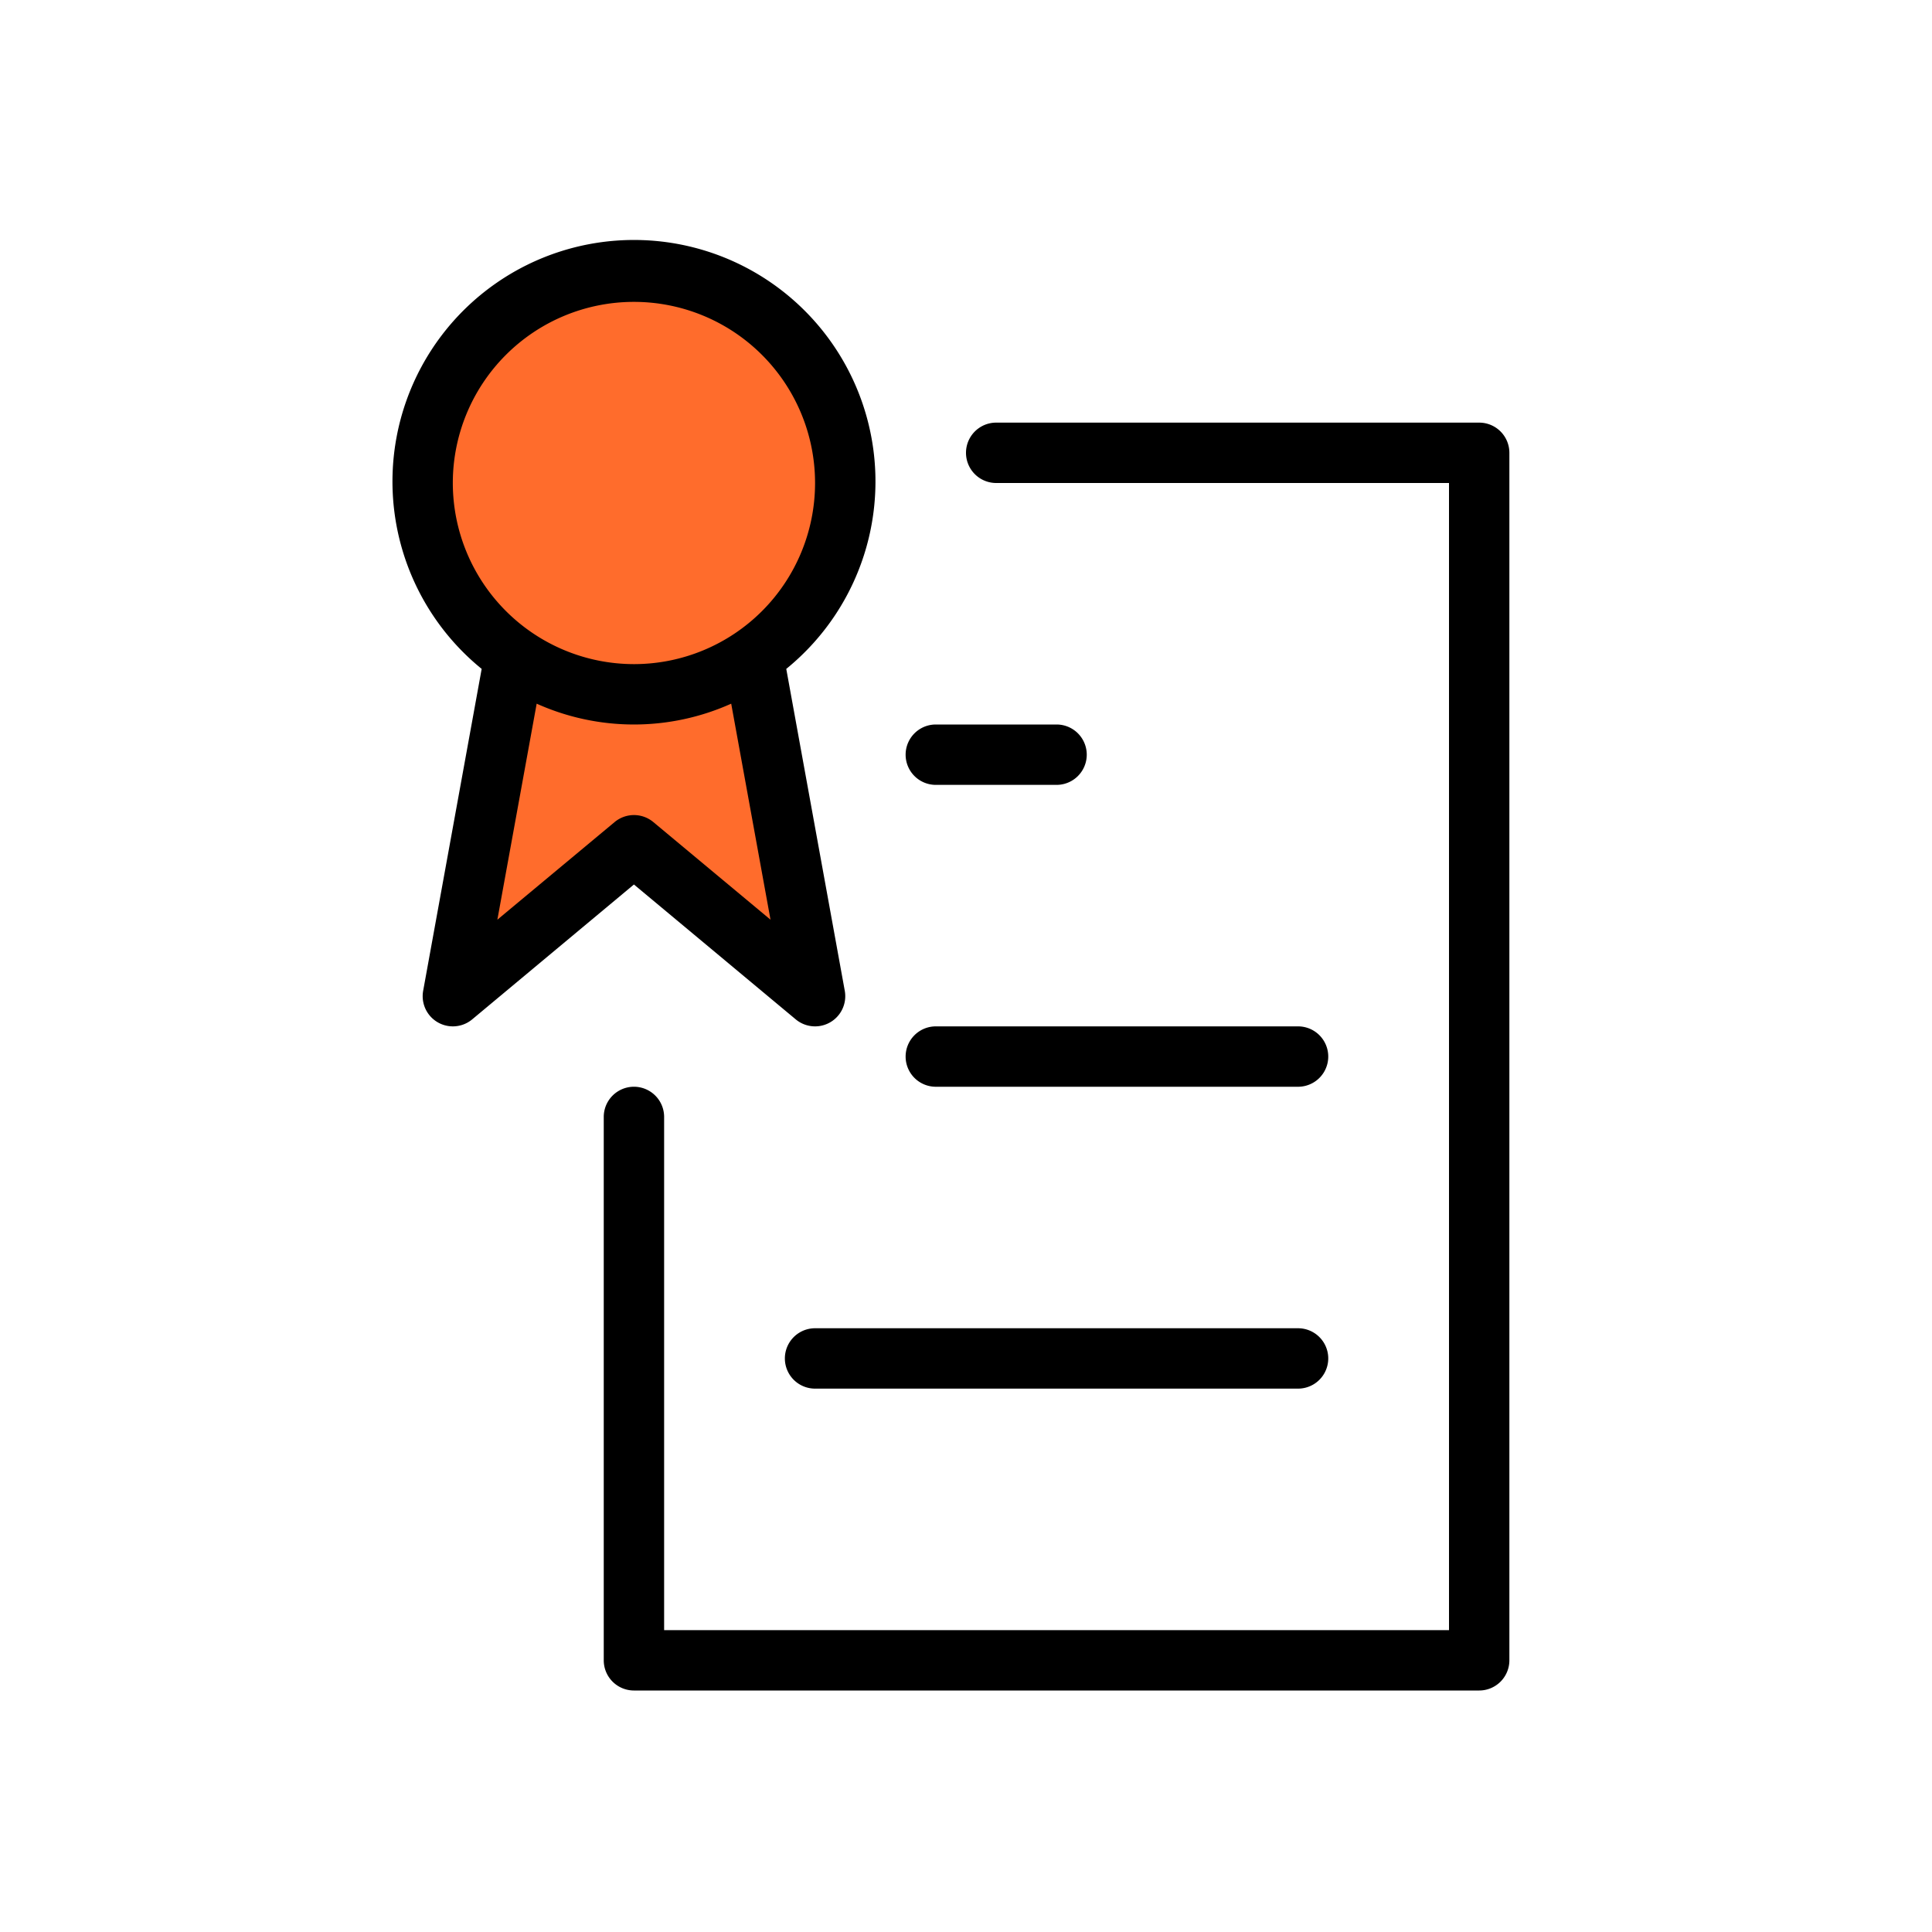
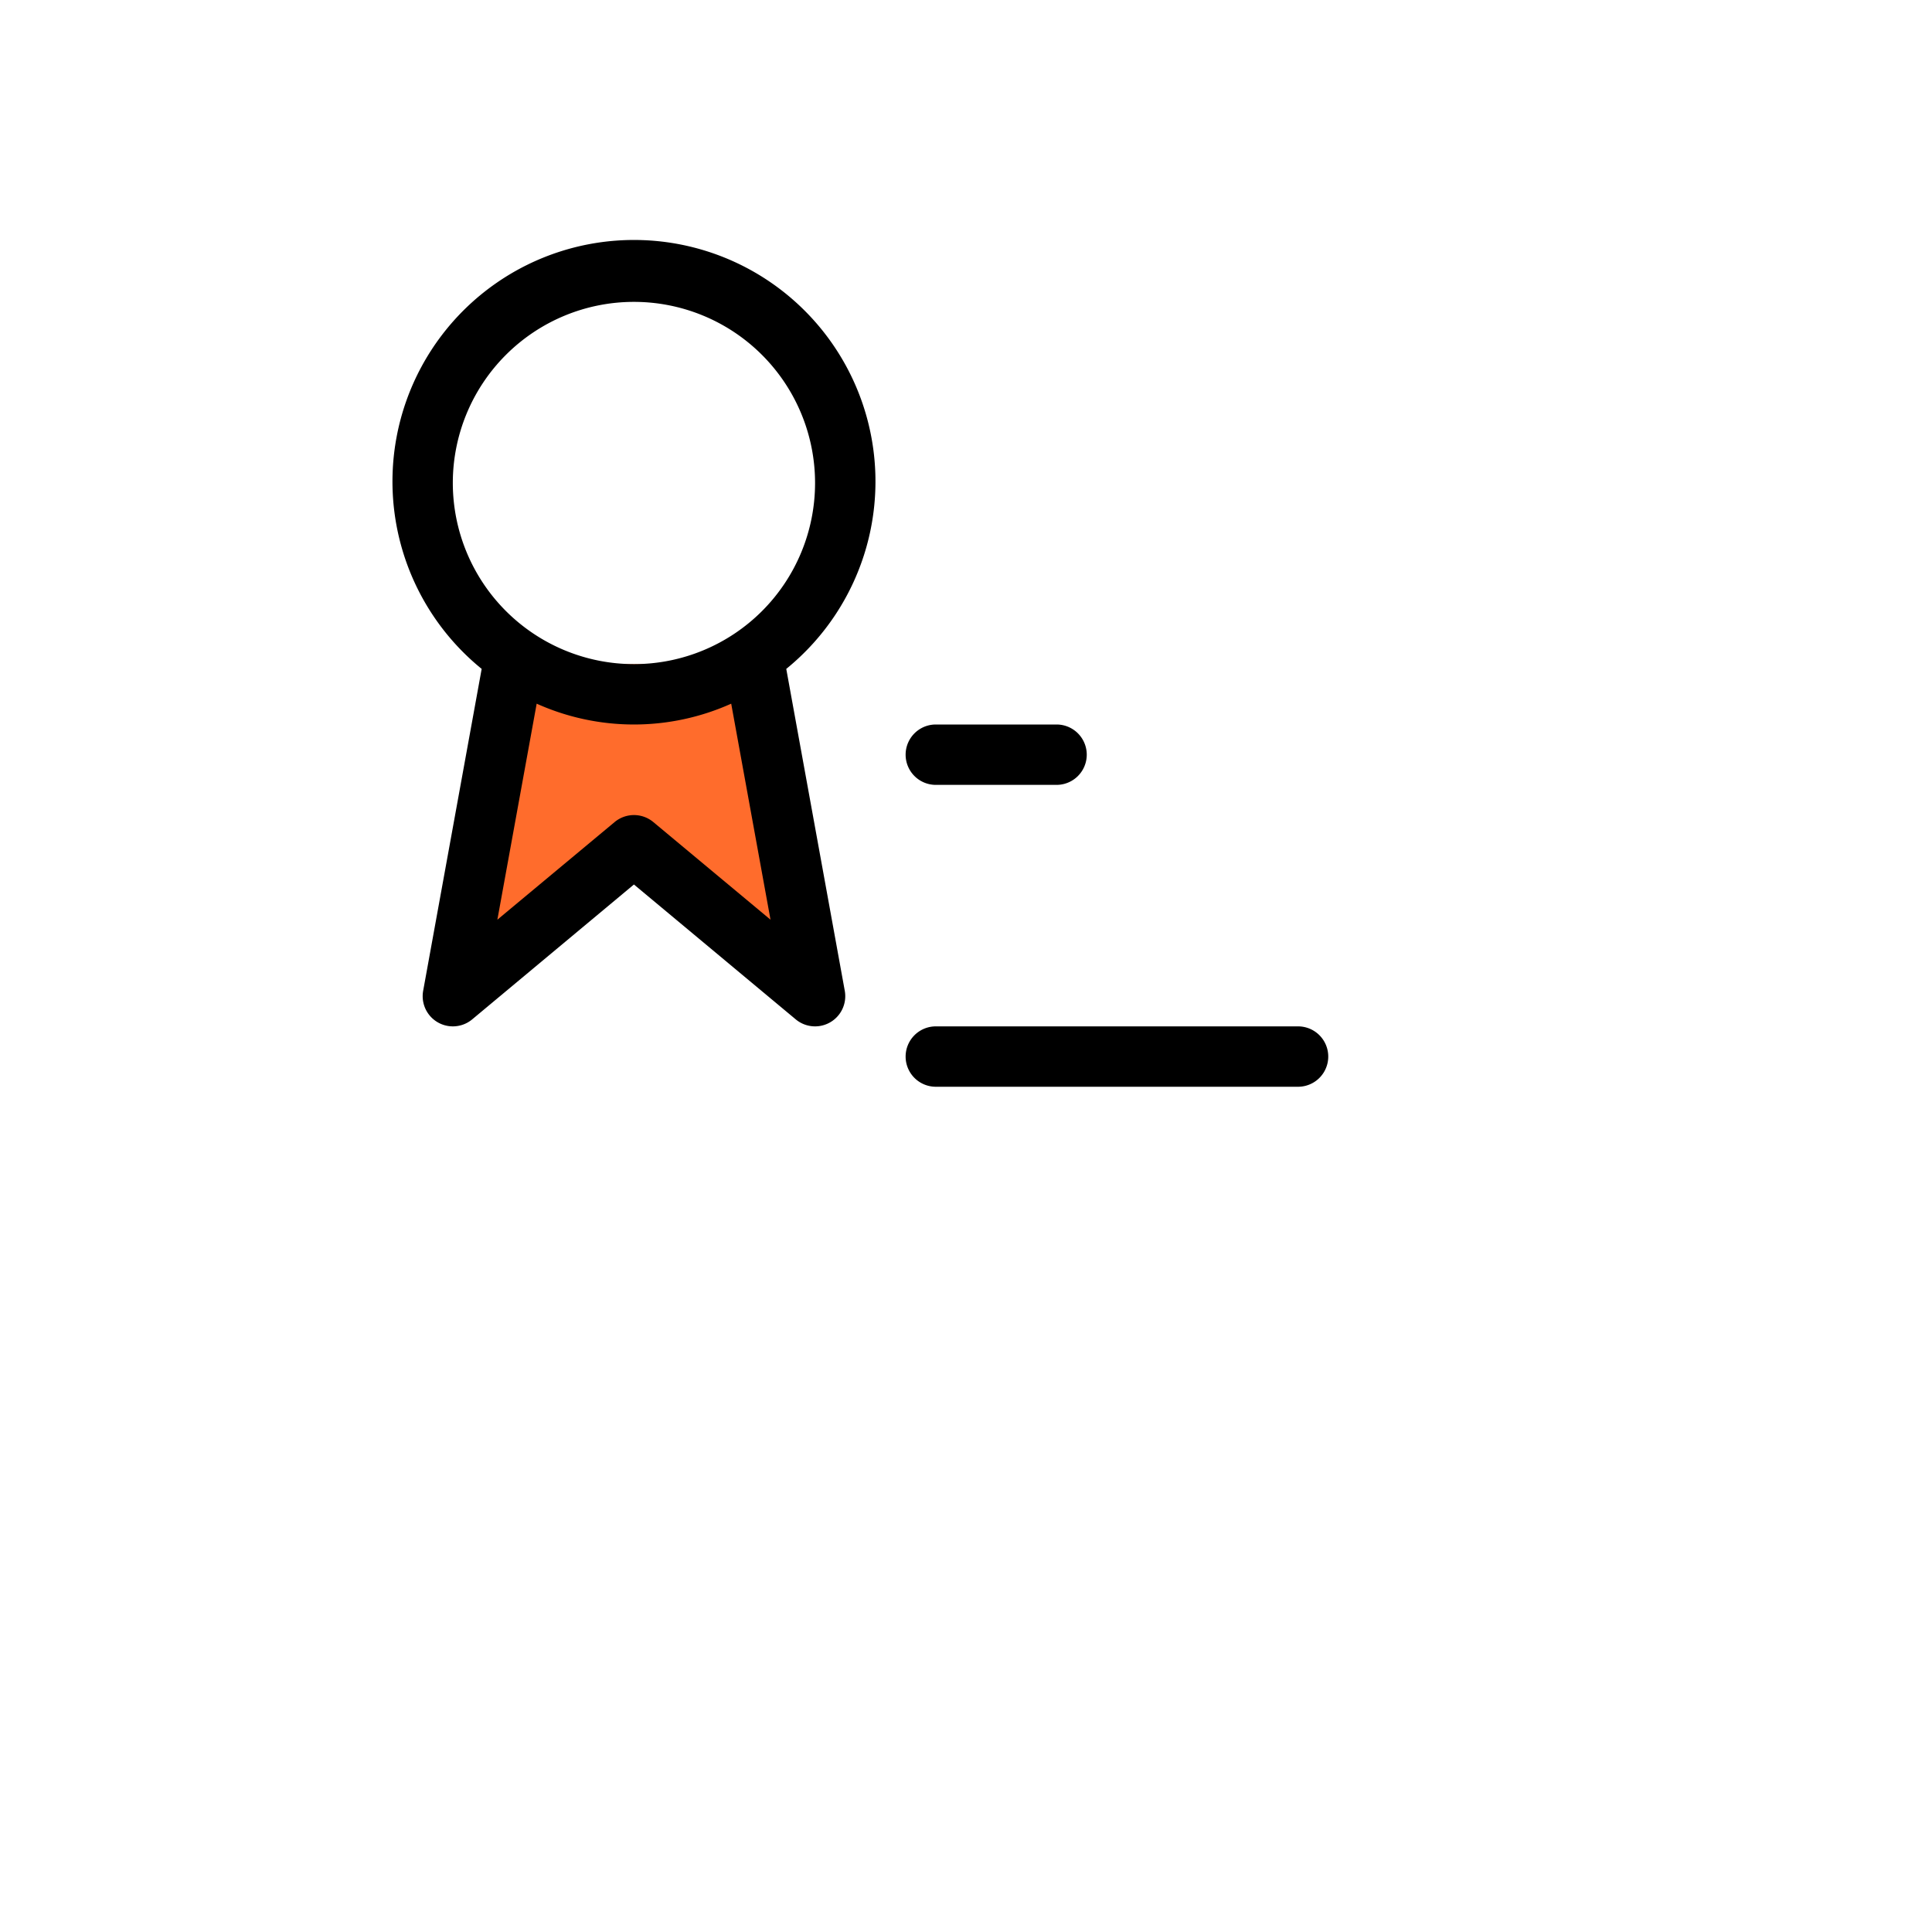
<svg xmlns="http://www.w3.org/2000/svg" id="Layer_1" data-name="Layer 1" viewBox="0 0 32 32">
  <defs>
    <style>.cls-1{fill:#ff6c2c;}</style>
  </defs>
  <polyline class="cls-1" points="8.5 11 7.5 16.5 10.5 14 13.5 16.5 12.5 11" />
-   <circle class="cls-1" cx="10.5" cy="8" r="3.5" />
  <path d="M13.18,16.884a.5.5,0,0,0,.812-.474l-.969-5.331a4,4,0,1,0-5.045,0l-.969,5.331a.5.5,0,0,0,.812.474L10.5,14.65ZM7.5,8a3,3,0,1,1,3,3A3.003,3.003,0,0,1,7.5,8Zm.738,7.233L8.889,11.655a3.935,3.935,0,0,0,3.222,0l.651,3.578-1.941-1.617a.501.501,0,0,0-.641,0Z" />
-   <path d="M21.5,22h-8a.5.5,0,0,0,0,1h8a.5.5,0,0,0,0-1Z" />
-   <path d="M24.5,7h-8a.5.5,0,0,0,0,1H24V27H11V18.5a.5.5,0,0,0-1,0v9a.5.5,0,0,0,.5.5h14a.5.5,0,0,0,.5-.5V7.5A.5.5,0,0,0,24.5,7Z" />
  <path d="M15.5,18h6a.5.5,0,0,0,0-1h-6a.5.5,0,0,0,0,1Z" />
  <path d="M15.5,13h2a.5.5,0,0,0,0-1h-2a.5.5,0,0,0,0,1Z" />
</svg>